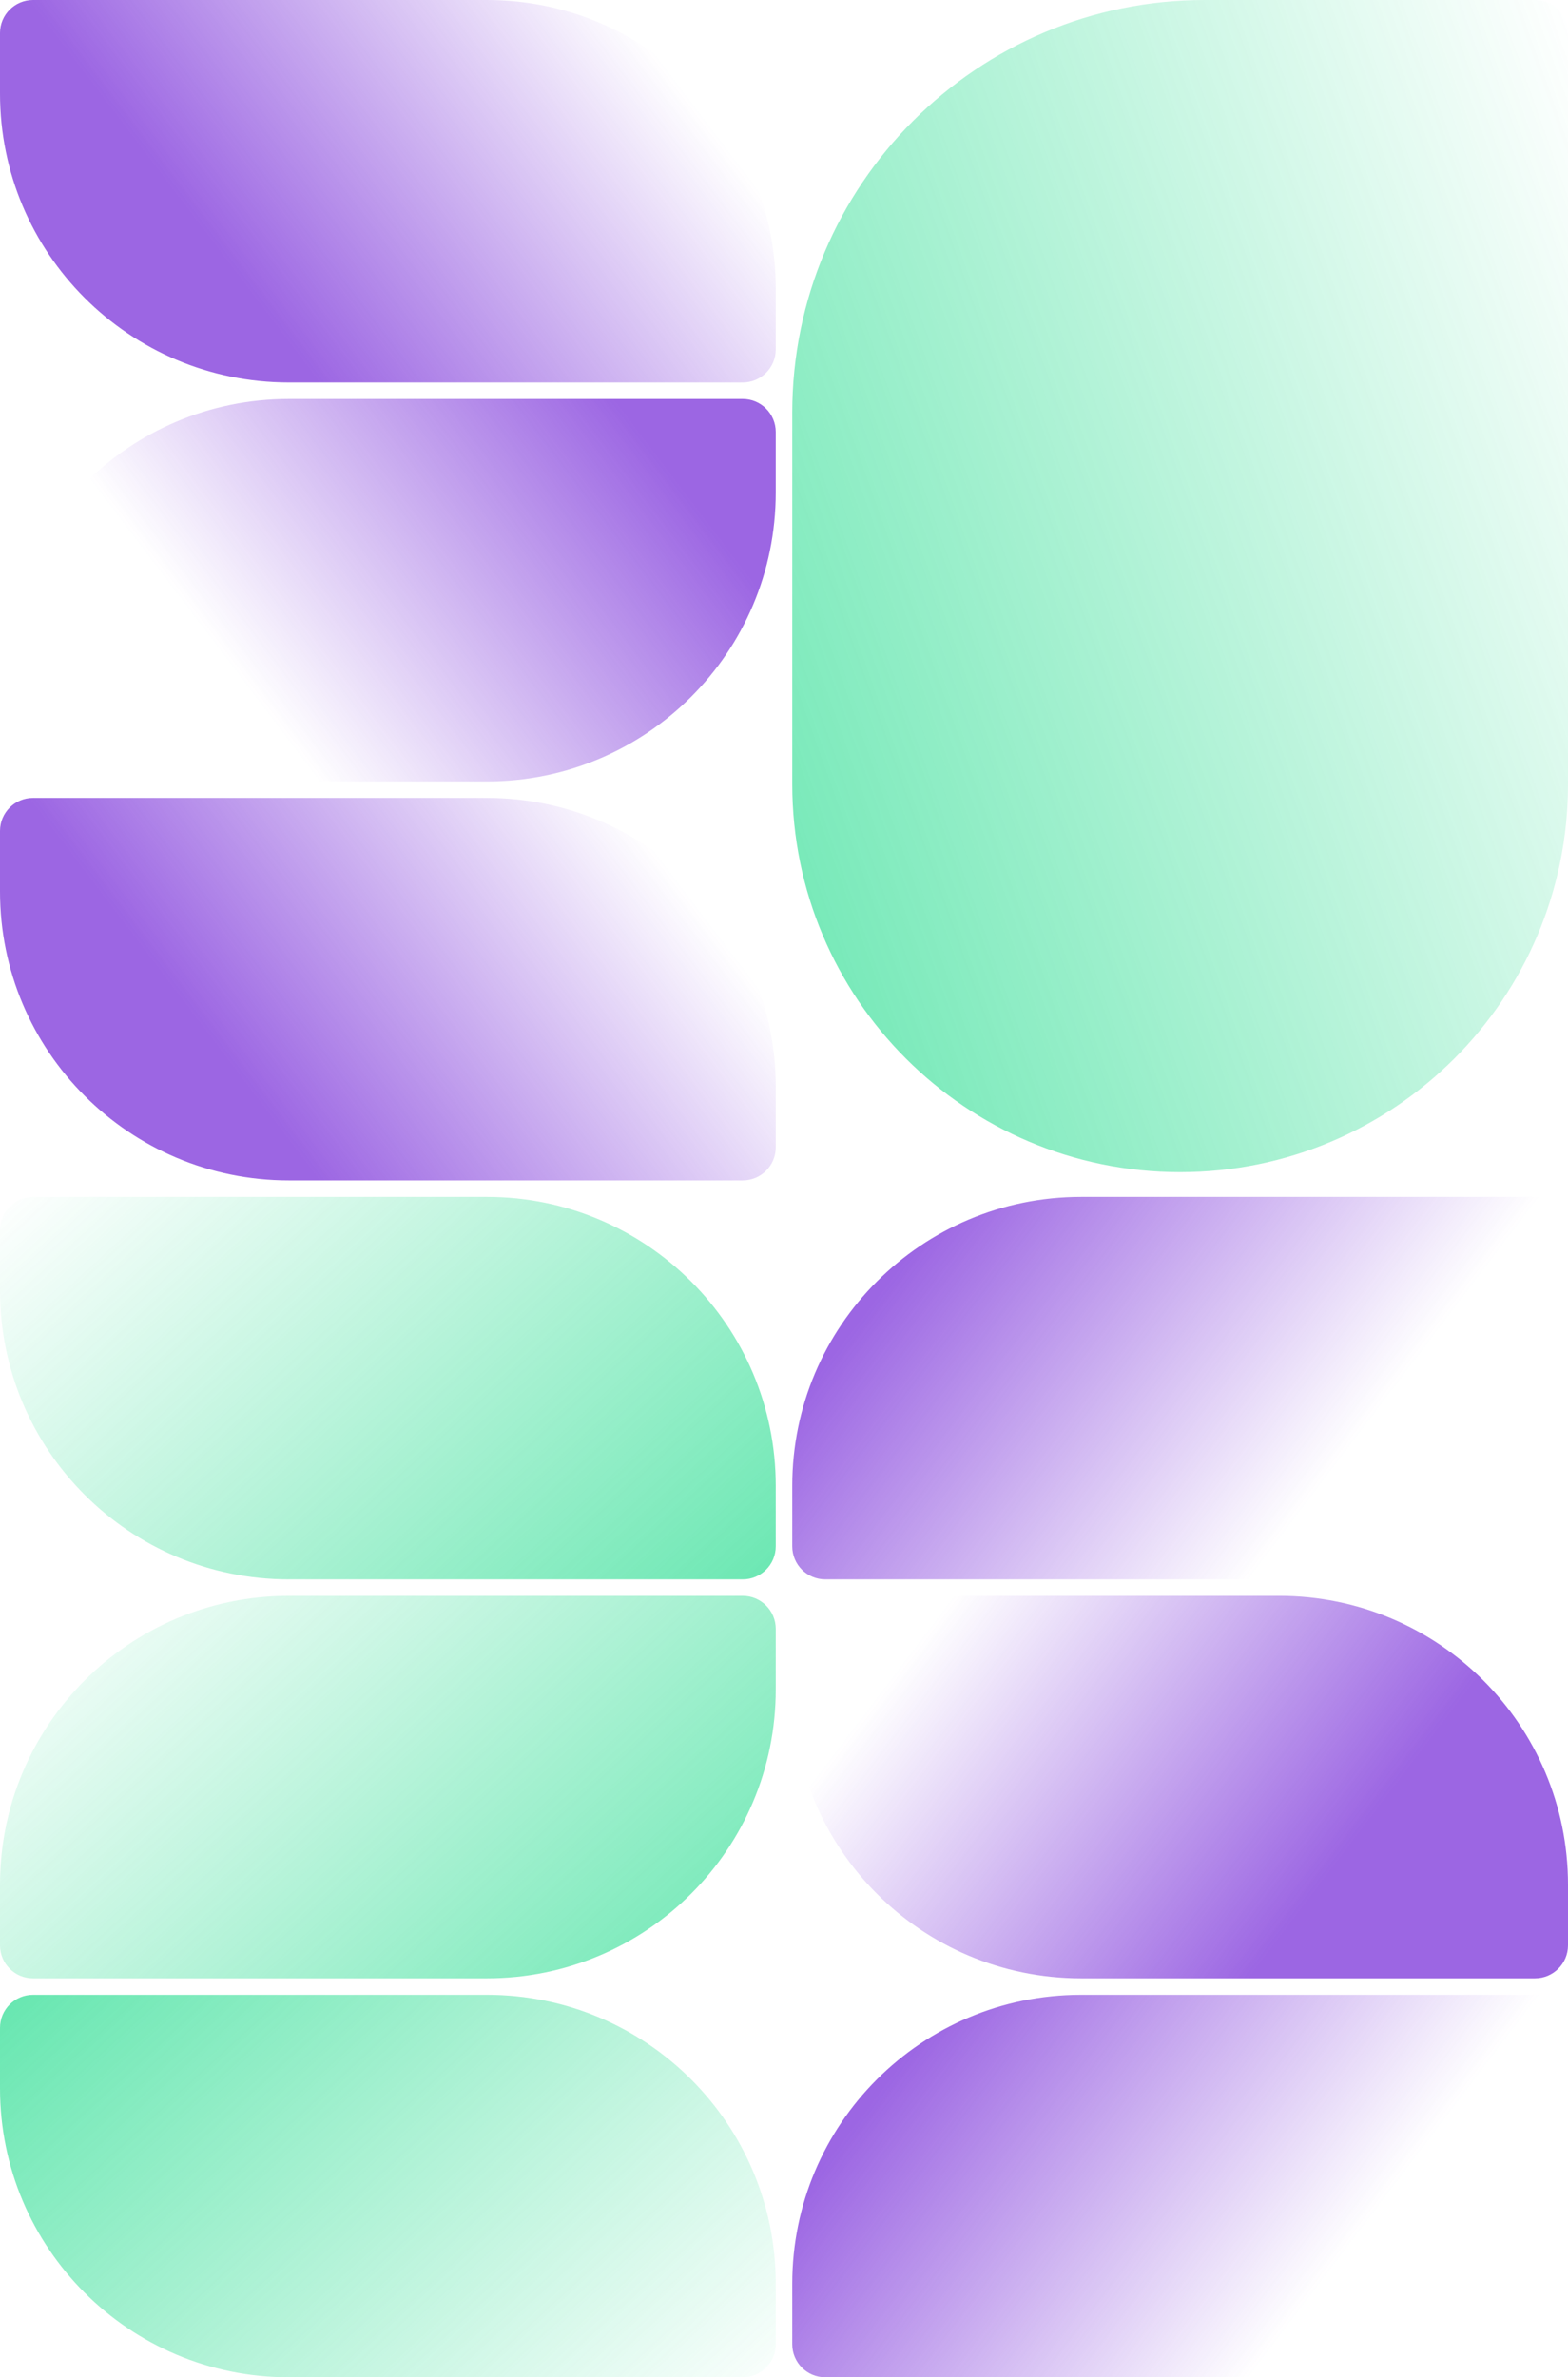
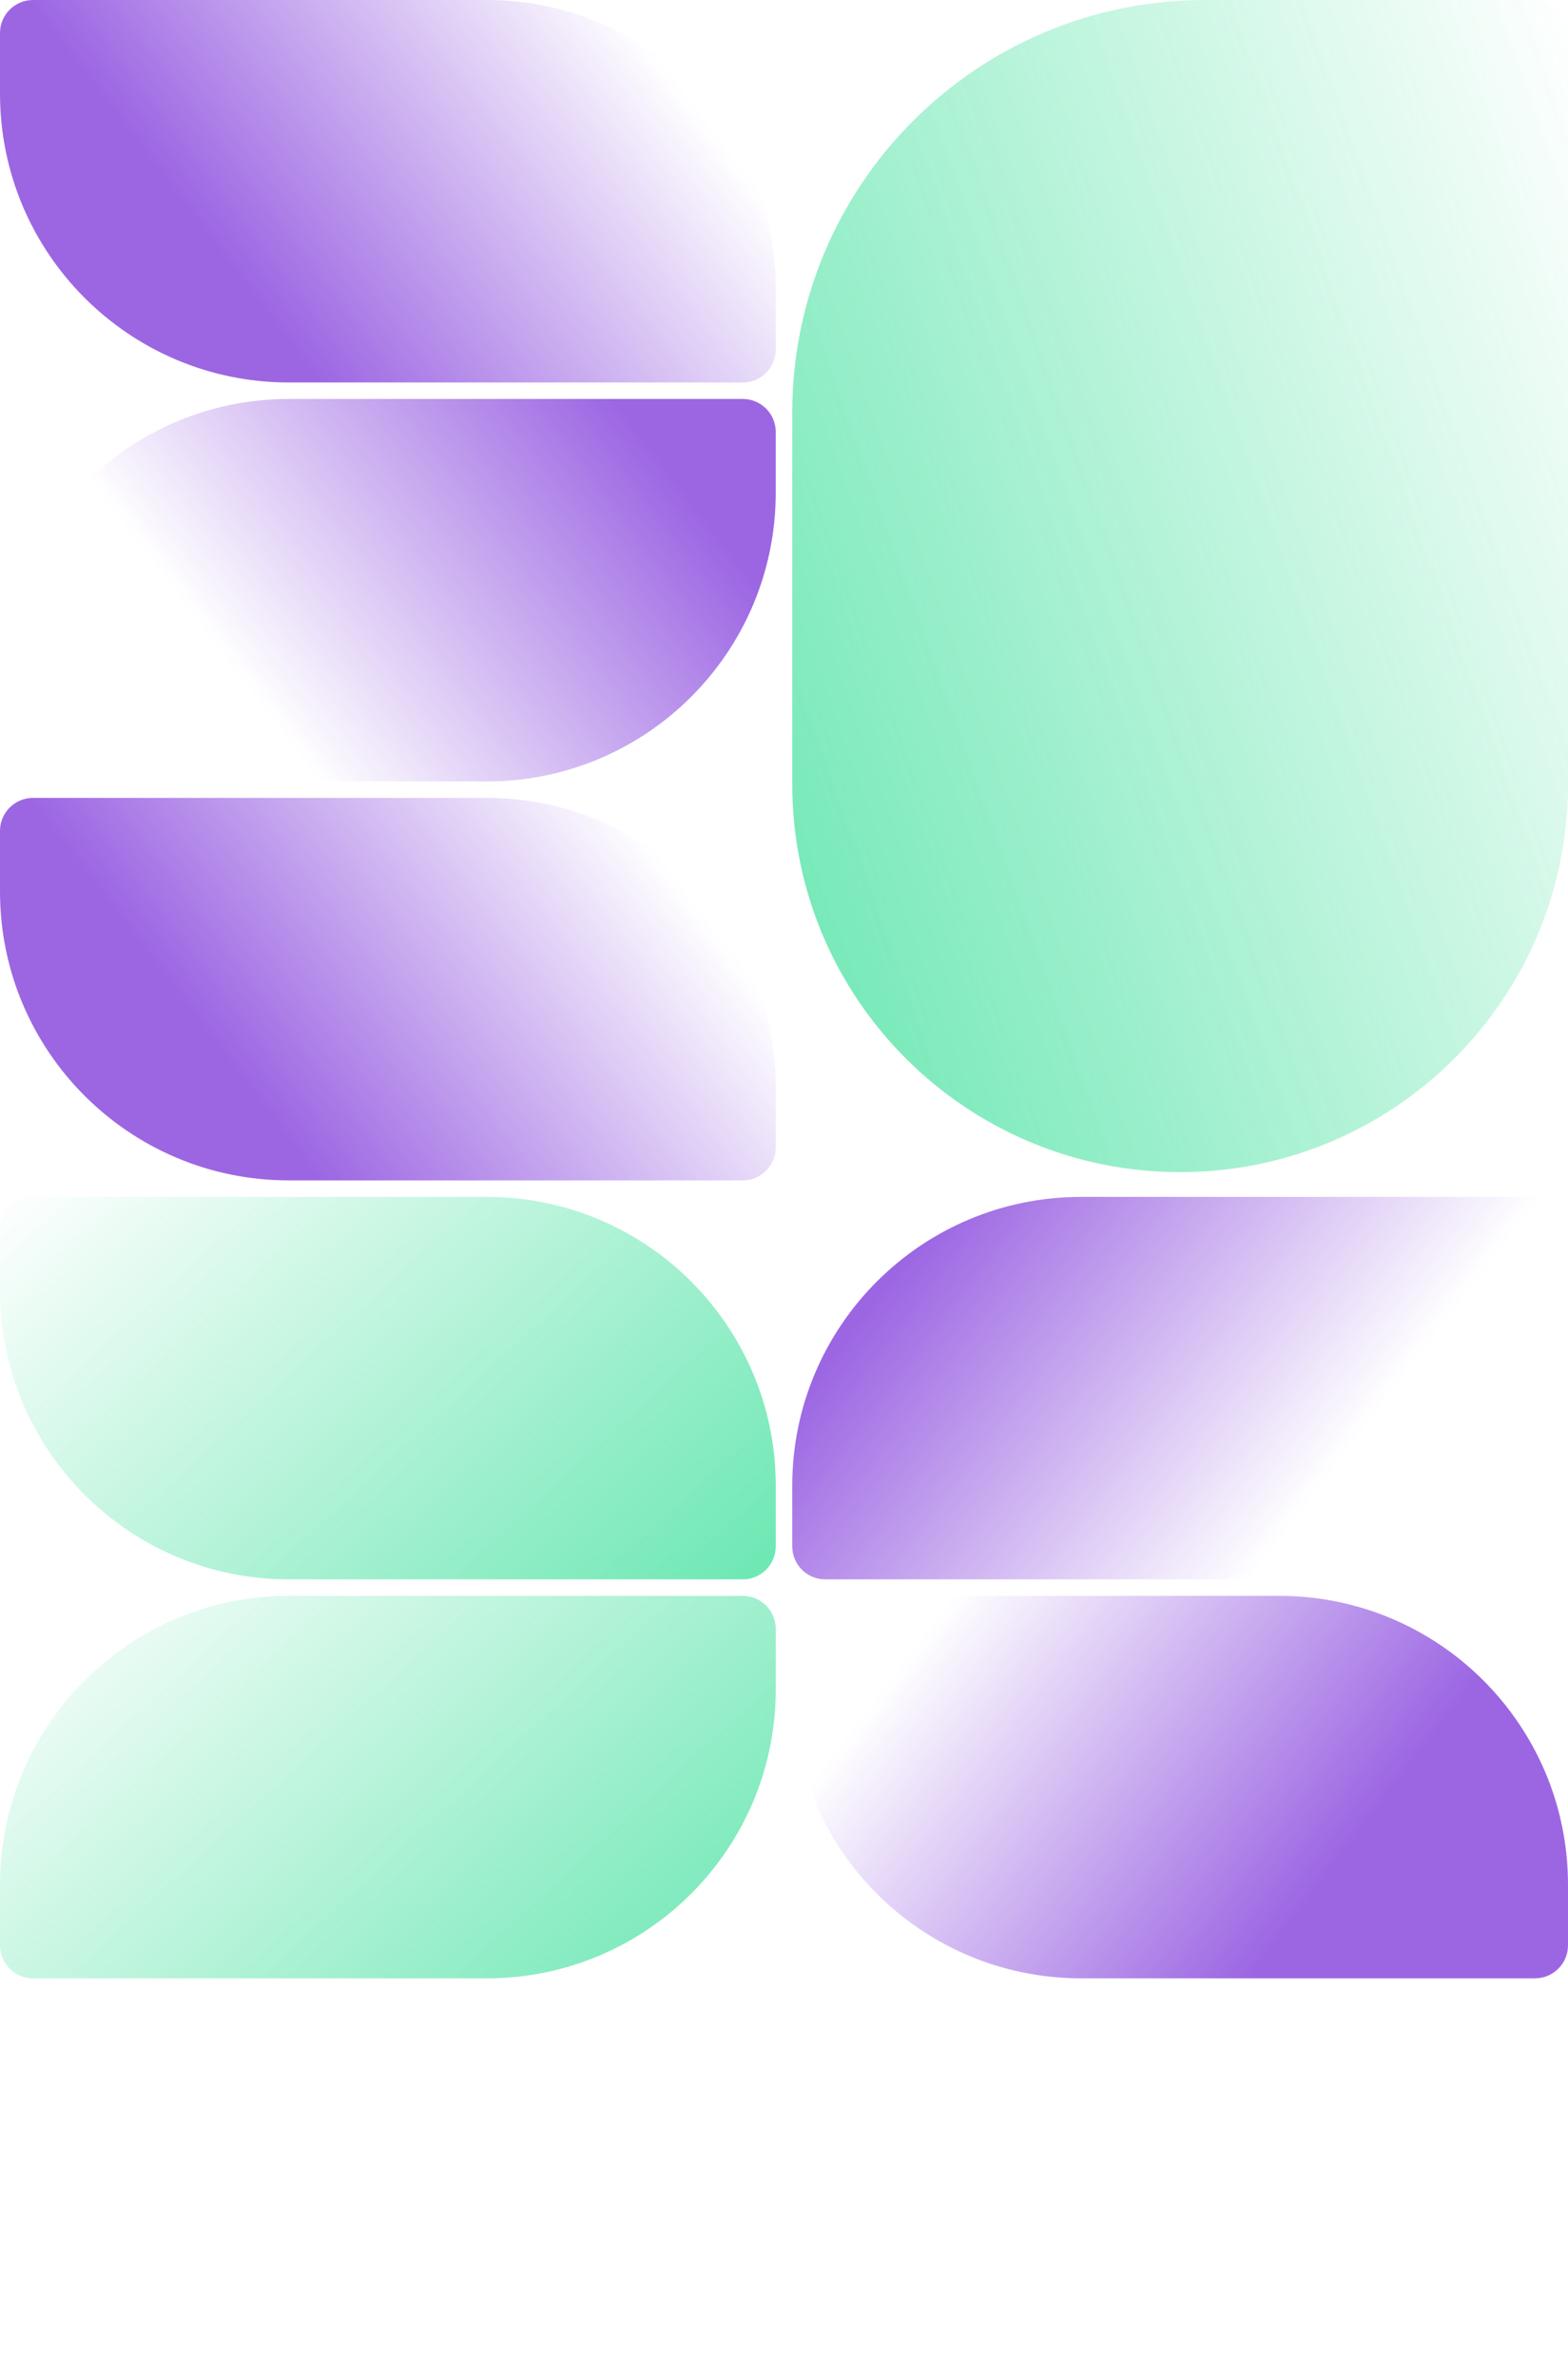
<svg xmlns="http://www.w3.org/2000/svg" width="1900" height="2880" viewBox="0 0 1900 2880" fill="none">
  <g opacity="0.6">
    <path d="M940 1800C940 1606.7 783.3 1450 590 1450H40C17.909 1450 0 1467.9 0 1490V1563.35C0 1756.65 156.7 1913.35 350 1913.35H900C922.091 1913.35 940 1895.44 940 1873.35V1800Z" fill="url(#paint0_linear_40002351_21996)" />
-     <path d="M940 2766.64C940 2573.34 783.3 2416.64 590 2416.64H40C17.909 2416.64 0 2434.55 0 2456.64V2529.99C0 2723.29 156.7 2879.99 350 2879.99H900C922.091 2879.99 940 2862.08 940 2839.99V2766.64Z" fill="url(#paint1_linear_40002351_21996)" />
    <path d="M940 1973.32C940 1951.23 922.091 1933.32 900 1933.32H350C156.7 1933.32 0 2090.02 0 2283.32V2356.67C0 2378.76 17.909 2396.67 40 2396.67H590C783.3 2396.67 940 2239.97 940 2046.67V1973.32Z" fill="url(#paint2_linear_40002351_21996)" />
    <path d="M960 1800C960 1606.7 1116.7 1450 1310 1450H1860C1882.09 1450 1900 1467.9 1900 1490V1563.35C1900 1756.65 1743.3 1913.35 1550 1913.35H1000C977.909 1913.35 960 1895.44 960 1873.35V1800Z" fill="url(#paint3_linear_40002351_21996)" />
-     <path d="M960 2766.64C960 2573.34 1116.7 2416.64 1310 2416.64H1860C1882.09 2416.64 1900 2434.55 1900 2456.64V2529.99C1900 2723.29 1743.3 2879.99 1550 2879.99H1000C977.909 2879.99 960 2862.08 960 2839.99V2766.64Z" fill="url(#paint4_linear_40002351_21996)" />
    <path d="M960 1973.32C960 1951.23 977.909 1933.32 1000 1933.32H1550C1743.3 1933.32 1900 2090.02 1900 2283.32V2356.67C1900 2378.76 1882.09 2396.67 1860 2396.67H1310C1116.7 2396.67 960 2239.97 960 2046.67V1973.32Z" fill="url(#paint5_linear_40002351_21996)" />
    <path d="M960 500C960 223.858 1183.86 0 1460 0H1860C1882.09 0 1900 17.909 1900 40V950C1900 1209.57 1689.57 1420 1430 1420V1420C1170.43 1420 960 1209.57 960 950V500Z" fill="url(#paint6_linear_40002351_21996)" />
    <path d="M940 350C940 156.7 783.3 0 590 0H40C17.909 0 0 17.909 0 40V113.356C0 306.656 156.7 463.357 350 463.357H900C922.091 463.357 940 445.448 940 423.357V350Z" fill="url(#paint7_linear_40002351_21996)" />
    <path d="M940 1316.64C940 1123.34 783.3 966.641 590 966.641H40C17.909 966.641 0 984.549 0 1006.64V1080C0 1273.3 156.7 1430 350 1430H900C922.091 1430 940 1412.09 940 1390V1316.64Z" fill="url(#paint8_linear_40002351_21996)" />
    <path d="M940 523.32C940 501.229 922.091 483.32 900 483.32H350C156.7 483.32 0 640.021 0 833.32V906.677C0 928.768 17.909 946.677 40 946.677H590C783.3 946.677 940 789.976 940 596.677V523.32Z" fill="url(#paint9_linear_40002351_21996)" />
  </g>
  <defs>
    <linearGradient id="paint0_linear_40002351_21996" x1="2.80142e-05" y1="1450" x2="682.64" y2="2192.47" gradientUnits="userSpaceOnUse">
      <stop stop-color="#00D67B" stop-opacity="0" />
      <stop offset="0.25" stop-color="#00D67B" stop-opacity="0.25" />
      <stop offset="0.5" stop-color="#00D67B" stop-opacity="0.5" />
      <stop offset="0.75" stop-color="#00D67B" stop-opacity="0.75" />
      <stop offset="1" stop-color="#00D67B" />
    </linearGradient>
    <linearGradient id="paint1_linear_40002351_21996" x1="2.80142e-05" y1="2416.64" x2="682.64" y2="3159.11" gradientUnits="userSpaceOnUse">
      <stop stop-color="#00D67B" />
      <stop offset="0.25" stop-color="#00D67B" stop-opacity="0.75" />
      <stop offset="0.5" stop-color="#00D67B" stop-opacity="0.5" />
      <stop offset="0.75" stop-color="#00D67B" stop-opacity="0.25" />
      <stop offset="1" stop-color="#00D67B" stop-opacity="0" />
    </linearGradient>
    <linearGradient id="paint2_linear_40002351_21996" x1="2.80142e-05" y1="1933.32" x2="682.64" y2="2675.79" gradientUnits="userSpaceOnUse">
      <stop stop-color="#00D67B" stop-opacity="0" />
      <stop offset="0.25" stop-color="#00D67B" stop-opacity="0.25" />
      <stop offset="0.5" stop-color="#00D67B" stop-opacity="0.5" />
      <stop offset="0.75" stop-color="#00D67B" stop-opacity="0.75" />
      <stop offset="1" stop-color="#00D67B" />
    </linearGradient>
    <linearGradient id="paint3_linear_40002351_21996" x1="1203.22" y1="1386.99" x2="1653.42" y2="1729.28" gradientUnits="userSpaceOnUse">
      <stop stop-color="#5A00D0" />
      <stop offset="0.25" stop-color="#5A00D0" stop-opacity="0.75" />
      <stop offset="0.5" stop-color="#5A00D0" stop-opacity="0.5" />
      <stop offset="0.75" stop-color="#5A00D0" stop-opacity="0.25" />
      <stop offset="1" stop-color="#5A00D0" stop-opacity="0" />
    </linearGradient>
    <linearGradient id="paint4_linear_40002351_21996" x1="1203.22" y1="2353.63" x2="1653.42" y2="2695.92" gradientUnits="userSpaceOnUse">
      <stop stop-color="#5A00D0" />
      <stop offset="0.25" stop-color="#5A00D0" stop-opacity="0.75" />
      <stop offset="0.5" stop-color="#5A00D0" stop-opacity="0.5" />
      <stop offset="0.75" stop-color="#5A00D0" stop-opacity="0.25" />
      <stop offset="1" stop-color="#5A00D0" stop-opacity="0" />
    </linearGradient>
    <linearGradient id="paint5_linear_40002351_21996" x1="1203.22" y1="1870.31" x2="1653.42" y2="2212.6" gradientUnits="userSpaceOnUse">
      <stop stop-color="#5A00D0" stop-opacity="0" />
      <stop offset="0.25" stop-color="#5A00D0" stop-opacity="0.25" />
      <stop offset="0.5" stop-color="#5A00D0" stop-opacity="0.5" />
      <stop offset="0.75" stop-color="#5A00D0" stop-opacity="0.75" />
      <stop offset="1" stop-color="#5A00D0" />
    </linearGradient>
    <linearGradient id="paint6_linear_40002351_21996" x1="1900" y1="-7.89337e-05" x2="576.515" y2="469.715" gradientUnits="userSpaceOnUse">
      <stop stop-color="#00D67B" stop-opacity="0" />
      <stop offset="0.25" stop-color="#00D67B" stop-opacity="0.25" />
      <stop offset="0.5" stop-color="#00D67B" stop-opacity="0.5" />
      <stop offset="0.75" stop-color="#00D67B" stop-opacity="0.75" />
      <stop offset="1" stop-color="#00D67B" />
    </linearGradient>
    <linearGradient id="paint7_linear_40002351_21996" x1="696.775" y1="-63.007" x2="246.583" y2="279.283" gradientUnits="userSpaceOnUse">
      <stop stop-color="#5A00D0" stop-opacity="0" />
      <stop offset="0.25" stop-color="#5A00D0" stop-opacity="0.25" />
      <stop offset="0.5" stop-color="#5A00D0" stop-opacity="0.5" />
      <stop offset="0.75" stop-color="#5A00D0" stop-opacity="0.75" />
      <stop offset="1" stop-color="#5A00D0" />
    </linearGradient>
    <linearGradient id="paint8_linear_40002351_21996" x1="696.775" y1="903.634" x2="246.583" y2="1245.92" gradientUnits="userSpaceOnUse">
      <stop stop-color="#5A00D0" stop-opacity="0" />
      <stop offset="0.25" stop-color="#5A00D0" stop-opacity="0.25" />
      <stop offset="0.5" stop-color="#5A00D0" stop-opacity="0.5" />
      <stop offset="0.75" stop-color="#5A00D0" stop-opacity="0.75" />
      <stop offset="1" stop-color="#5A00D0" />
    </linearGradient>
    <linearGradient id="paint9_linear_40002351_21996" x1="696.775" y1="420.314" x2="246.583" y2="762.603" gradientUnits="userSpaceOnUse">
      <stop stop-color="#5A00D0" />
      <stop offset="0.25" stop-color="#5A00D0" stop-opacity="0.75" />
      <stop offset="0.5" stop-color="#5A00D0" stop-opacity="0.5" />
      <stop offset="0.75" stop-color="#5A00D0" stop-opacity="0.25" />
      <stop offset="1" stop-color="#5A00D0" stop-opacity="0" />
    </linearGradient>
  </defs>
</svg>